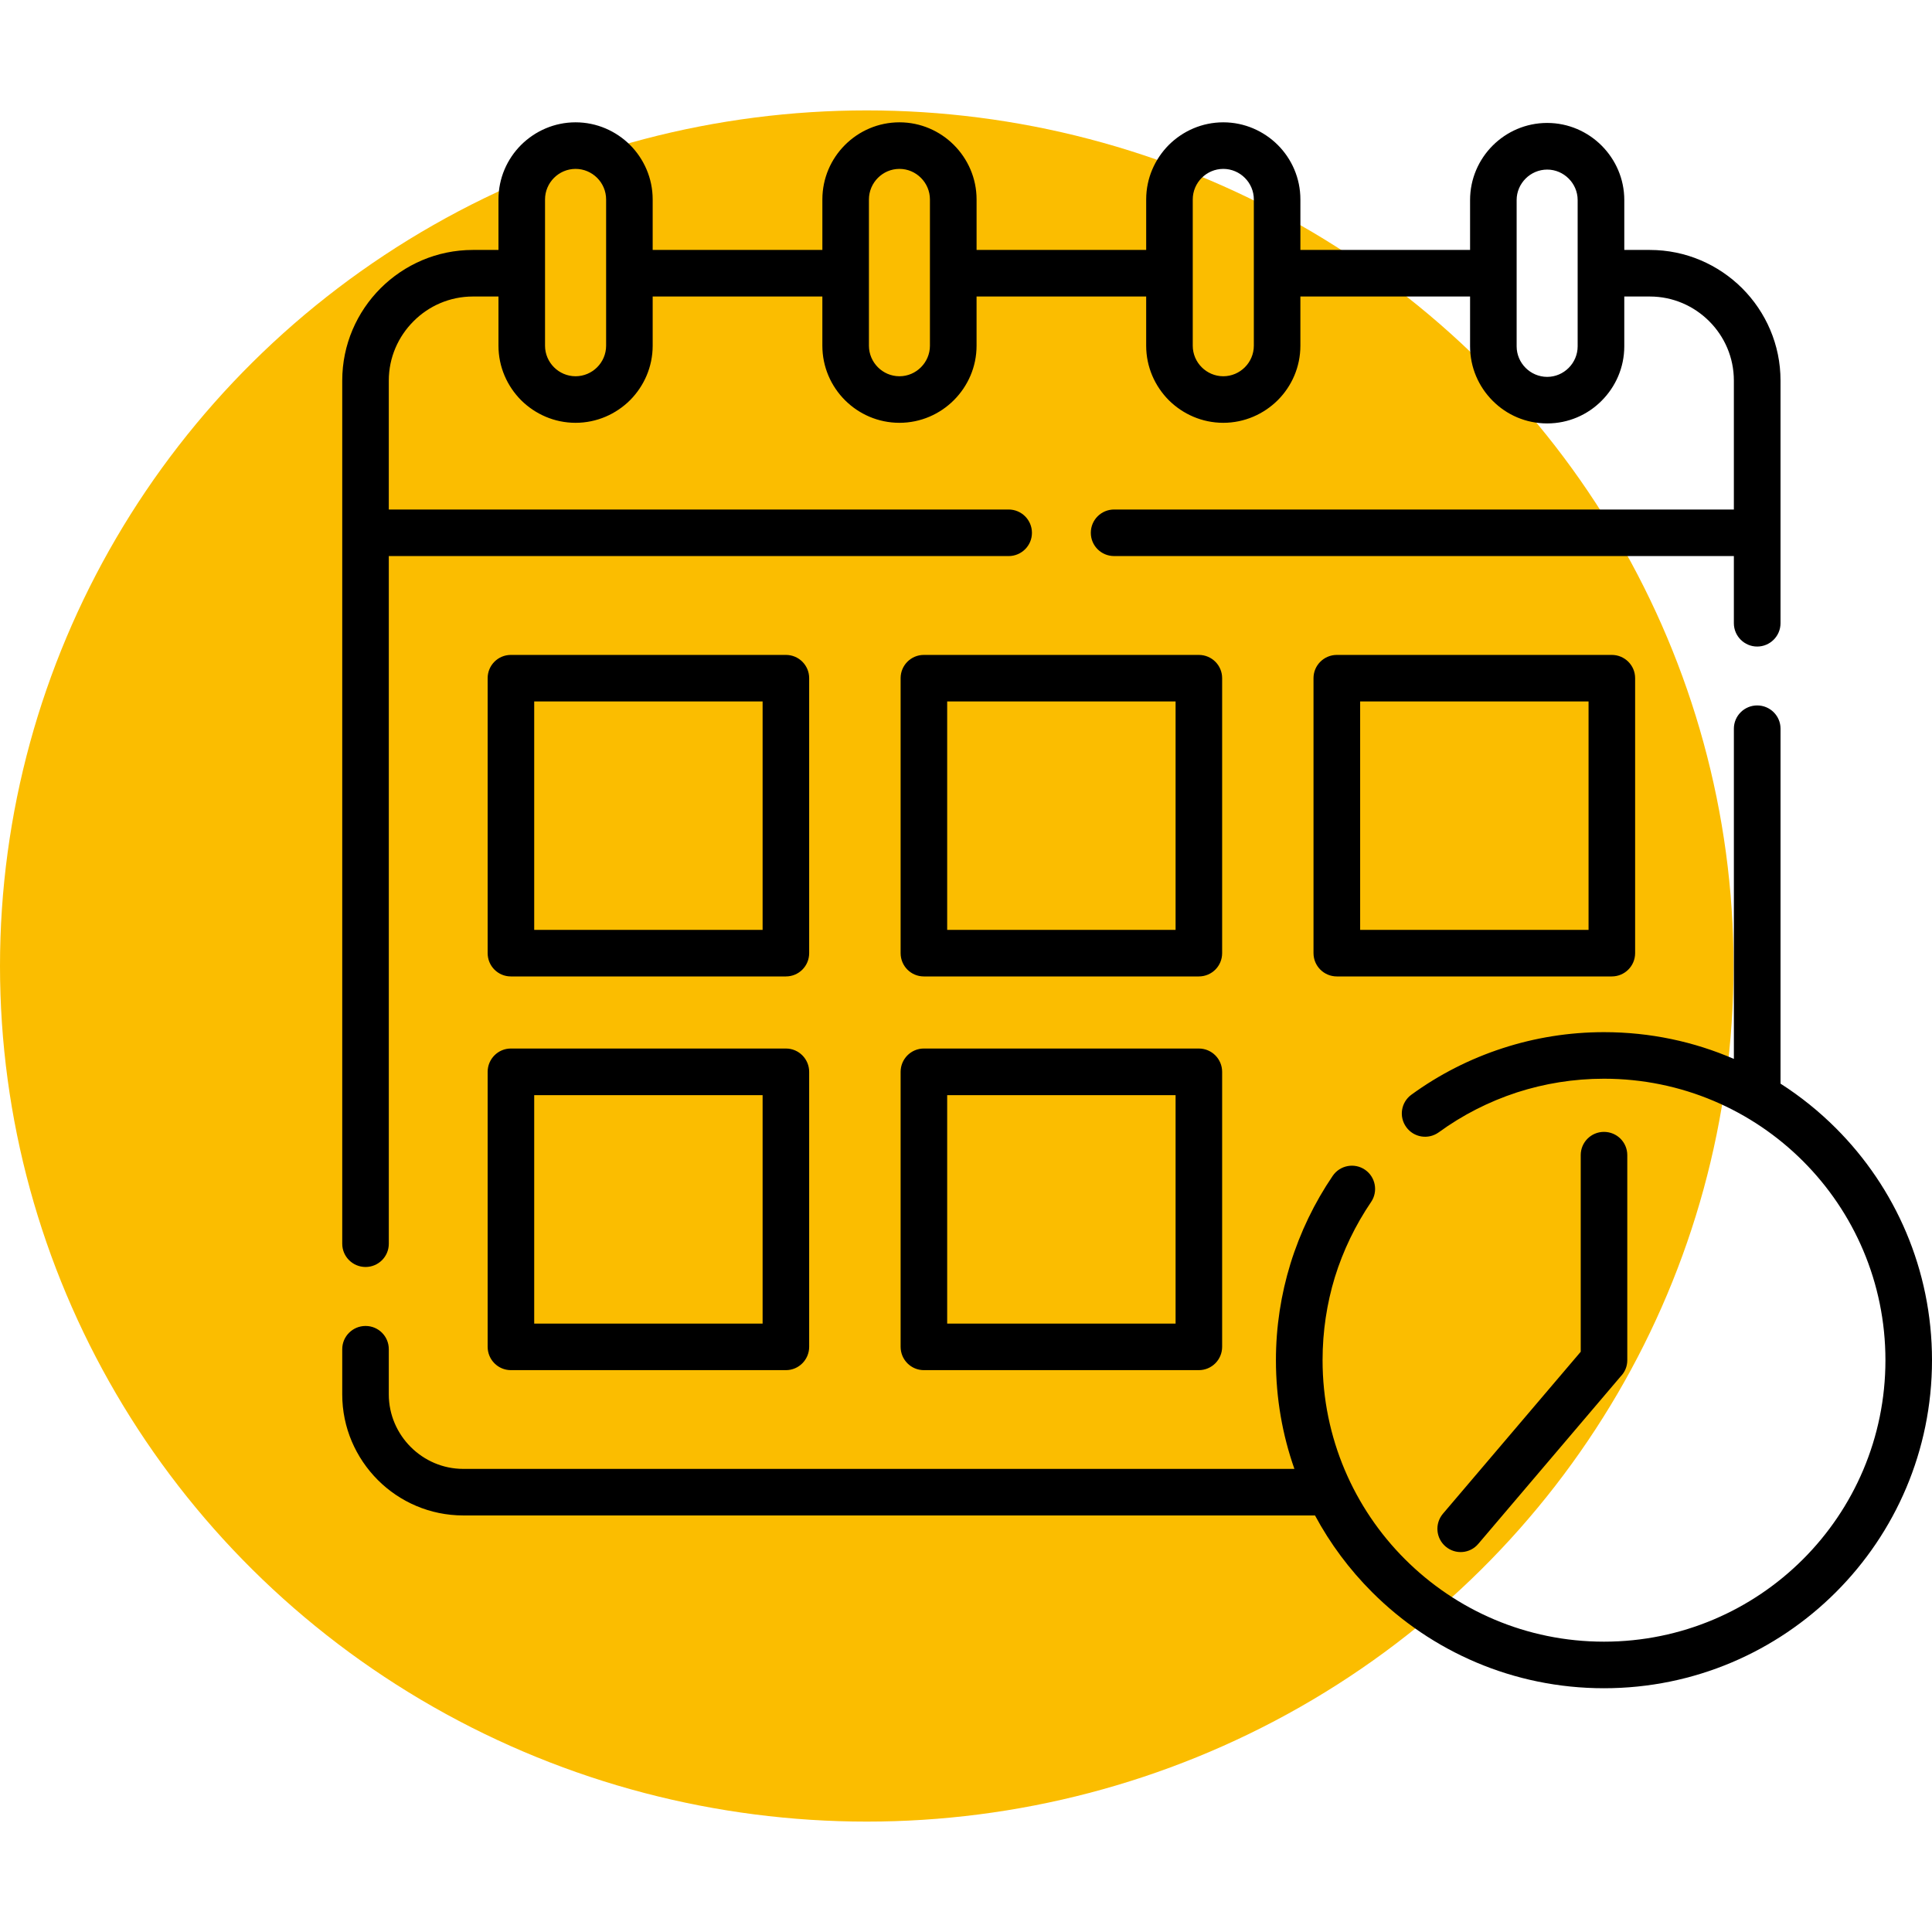
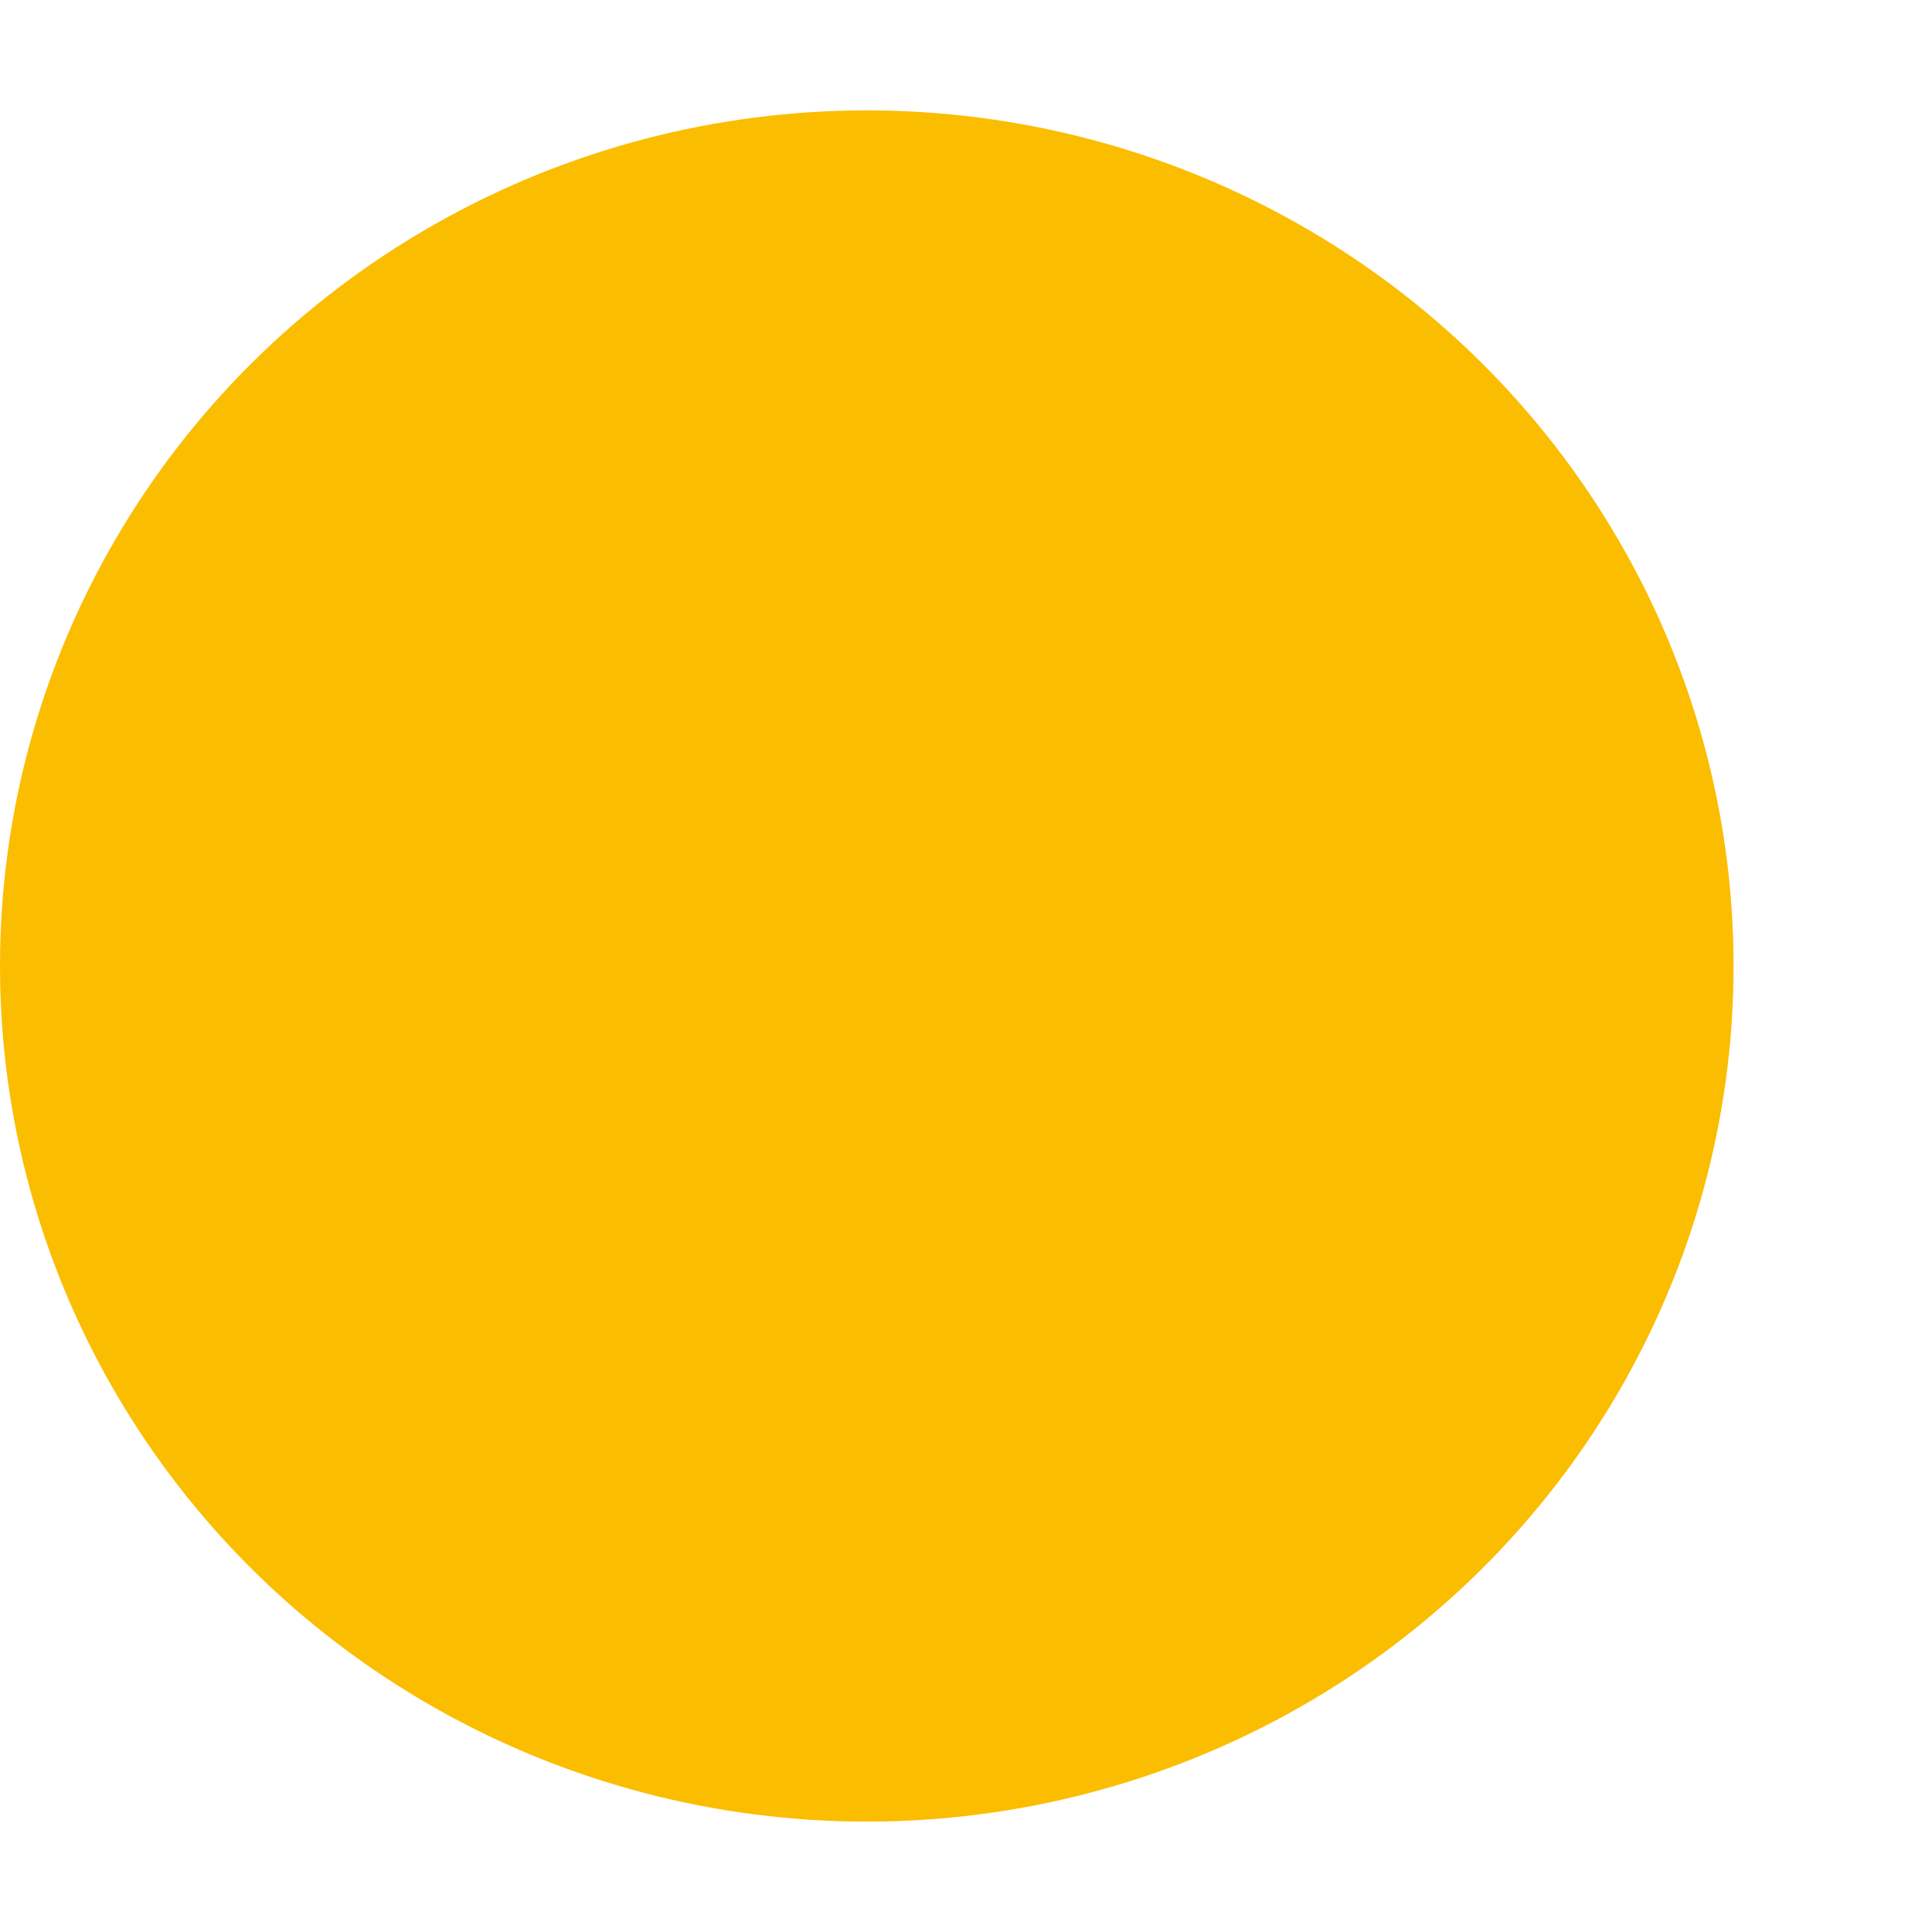
<svg xmlns="http://www.w3.org/2000/svg" width="175" height="175" viewBox="0 0 175 175" fill="none">
  <ellipse cx="78.513" cy="87.5" rx="78.513" ry="77.5" fill="#FBBD00" />
  <g clip-path="url(#clip0_1137_3904)">
    <g clip-path="url(#clip1_1137_3904)">
      <path d="M59.119 22.64H74.49V18.064C74.49 16.143 75.271 14.397 76.539 13.129C77.799 11.869 79.544 11.08 81.474 11.08C83.395 11.08 85.141 11.87 86.401 13.129C87.668 14.397 88.458 16.143 88.458 18.064V22.64H103.821V18.064C103.821 16.143 104.61 14.397 105.87 13.129C107.137 11.869 108.883 11.08 110.804 11.08C112.726 11.08 114.472 11.87 115.74 13.129C117.007 14.397 117.789 16.143 117.789 18.064V22.64H133.159V18.12C133.159 16.198 133.941 14.452 135.208 13.185C136.468 11.925 138.214 11.136 140.144 11.136C142.065 11.136 143.811 11.925 145.071 13.185C146.338 14.452 147.128 16.198 147.128 18.12V22.64H149.44C152.701 22.64 155.658 23.971 157.803 26.108C159.947 28.253 161.279 31.211 161.279 34.471V56.452C161.279 57.616 160.33 58.564 159.166 58.564C158.002 58.564 157.053 57.616 157.053 56.452V50.368H100.918C99.746 50.368 98.806 49.428 98.806 48.264C98.806 47.092 99.746 46.151 100.918 46.151H157.053V34.471C157.053 32.375 156.2 30.477 154.821 29.098C153.433 27.711 151.536 26.858 149.439 26.858H147.127V31.37C147.127 33.291 146.338 35.038 145.07 36.305C143.81 37.573 142.064 38.354 140.143 38.354C138.213 38.354 136.467 37.573 135.208 36.305C133.94 35.038 133.159 33.291 133.159 31.37V26.858H117.788V31.314C117.788 33.236 117.007 34.981 115.739 36.249C114.471 37.509 112.725 38.298 110.804 38.298C108.883 38.298 107.137 37.509 105.869 36.249C104.609 34.981 103.82 33.236 103.82 31.314V26.858H88.457V31.314C88.457 33.236 87.668 34.981 86.4 36.249C85.141 37.509 83.395 38.298 81.473 38.298C79.544 38.298 77.798 37.509 76.538 36.249C75.271 34.981 74.489 33.236 74.489 31.314V26.858H59.119V31.314C59.119 33.236 58.33 34.981 57.07 36.249C55.803 37.509 54.057 38.298 52.135 38.298C50.214 38.298 48.468 37.509 47.2 36.249C45.94 34.981 45.151 33.236 45.151 31.314V26.858H42.831C40.742 26.858 38.837 27.711 37.458 29.098C36.078 30.477 35.217 32.374 35.217 34.471V46.151H91.36C92.524 46.151 93.473 47.092 93.473 48.264C93.473 49.428 92.524 50.369 91.36 50.369H35.218V112.658C35.218 113.822 34.277 114.763 33.113 114.763C31.949 114.763 31 113.822 31 112.658V34.471C31 31.211 32.331 28.253 34.476 26.108C36.62 23.971 39.578 22.64 42.831 22.64H45.151V18.064C45.151 16.143 45.932 14.397 47.2 13.129C48.468 11.869 50.214 11.08 52.135 11.08C54.057 11.08 55.802 11.87 57.07 13.129C58.33 14.397 59.119 16.143 59.119 18.064V22.64ZM143.182 104.63C143.182 103.466 144.122 102.525 145.286 102.525C146.458 102.525 147.399 103.466 147.399 104.63V123.206C147.399 123.78 147.176 124.29 146.801 124.673L133.909 139.836C133.16 140.73 131.837 140.841 130.944 140.084C130.059 139.334 129.947 138.011 130.696 137.118L143.182 122.44V104.63ZM130.322 102.565C129.373 103.25 128.058 103.035 127.38 102.095C126.694 101.153 126.902 99.838 127.85 99.153C130.338 97.343 133.12 95.916 136.118 94.943C139.012 94.002 142.098 93.492 145.287 93.492C149.472 93.492 153.451 94.353 157.054 95.916V66.003C157.054 64.839 158.003 63.898 159.167 63.898C160.331 63.898 161.28 64.839 161.28 66.003V98.156C163.098 99.32 164.78 100.675 166.302 102.198C171.676 107.572 175 115.002 175 123.206C175 131.41 171.676 138.84 166.302 144.213C160.92 149.595 153.498 152.92 145.286 152.92C137.082 152.92 129.66 149.595 124.279 144.213C122.238 142.172 120.492 139.836 119.113 137.269H41.97C38.949 137.269 36.206 136.042 34.221 134.056C32.236 132.063 31 129.329 31 126.307V122.209C31 121.045 31.949 120.105 33.113 120.105C34.277 120.105 35.217 121.045 35.217 122.209V126.307C35.217 128.157 35.983 129.847 37.203 131.067C38.43 132.294 40.113 133.052 41.97 133.052H117.247C116.163 129.975 115.573 126.658 115.573 123.206C115.573 120.176 116.035 117.242 116.888 114.468C117.773 111.606 119.073 108.927 120.715 106.511C121.369 105.547 122.684 105.299 123.641 105.954C124.597 106.607 124.844 107.923 124.191 108.879C122.78 110.96 121.664 113.256 120.906 115.704C120.189 118.064 119.798 120.583 119.798 123.206C119.798 130.246 122.652 136.624 127.26 141.232C131.876 145.848 138.246 148.702 145.286 148.702C152.326 148.702 158.704 145.848 163.32 141.232C167.928 136.624 170.782 130.246 170.782 123.206C170.782 116.166 167.928 109.788 163.32 105.18C158.704 100.564 152.326 97.71 145.286 97.71C142.536 97.71 139.889 98.149 137.417 98.946C134.85 99.783 132.458 101.01 130.322 102.565ZM121.09 59.322H145.996C147.16 59.322 148.109 60.263 148.109 61.426V86.333C148.109 87.505 147.16 88.445 145.996 88.445H121.09C119.926 88.445 118.977 87.505 118.977 86.333V61.426C118.977 60.263 119.926 59.322 121.09 59.322ZM143.891 63.539H123.202V84.228H143.891V63.539ZM83.682 94.975H108.589C109.761 94.975 110.701 95.924 110.701 97.088V121.994C110.701 123.158 109.761 124.107 108.589 124.107H83.682C82.518 124.107 81.578 123.158 81.578 121.994V97.088C81.578 95.924 82.519 94.975 83.682 94.975ZM106.484 99.201H85.795V119.89H106.484V99.201ZM83.682 59.322H108.589C109.761 59.322 110.701 60.263 110.701 61.426V86.333C110.701 87.505 109.761 88.445 108.589 88.445H83.682C82.518 88.445 81.578 87.505 81.578 86.333V61.426C81.578 60.263 82.519 59.322 83.682 59.322ZM106.484 63.539H85.795V84.228H106.484V63.539ZM46.275 94.975H71.189C72.353 94.975 73.294 95.924 73.294 97.088V121.994C73.294 123.158 72.353 124.107 71.189 124.107H46.275C45.111 124.107 44.171 123.158 44.171 121.994V97.088C44.171 95.924 45.111 94.975 46.275 94.975ZM69.077 99.201H48.388V119.89H69.077V99.201ZM46.275 59.322H71.189C72.353 59.322 73.294 60.263 73.294 61.426V86.333C73.294 87.505 72.353 88.445 71.189 88.445H46.275C45.111 88.445 44.171 87.505 44.171 86.333V61.426C44.171 60.263 45.111 59.322 46.275 59.322ZM69.077 63.539H48.388V84.228H69.077V63.539ZM140.144 15.361C139.387 15.361 138.693 15.672 138.191 16.174C137.689 16.677 137.377 17.363 137.377 18.12V24.745V31.371C137.377 32.128 137.688 32.821 138.191 33.324C138.693 33.826 139.387 34.137 140.144 34.137C140.901 34.137 141.587 33.826 142.089 33.324C142.592 32.821 142.903 32.128 142.903 31.371V24.745V18.12C142.903 17.363 142.592 16.677 142.089 16.174C141.587 15.672 140.902 15.361 140.144 15.361ZM54.089 16.111C53.586 15.609 52.893 15.298 52.135 15.298C51.378 15.298 50.684 15.608 50.182 16.111C49.68 16.613 49.369 17.307 49.369 18.064V24.745V31.315C49.369 32.072 49.68 32.766 50.182 33.268C50.684 33.77 51.378 34.081 52.135 34.081C52.893 34.081 53.586 33.77 54.089 33.268C54.591 32.766 54.902 32.072 54.902 31.315V24.745V18.064C54.902 17.306 54.591 16.613 54.089 16.111ZM81.474 15.298C80.709 15.298 80.023 15.608 79.521 16.111C79.019 16.613 78.708 17.307 78.708 18.064V24.745V31.315C78.708 32.072 79.019 32.766 79.521 33.268C80.023 33.77 80.709 34.081 81.474 34.081C82.231 34.081 82.917 33.77 83.419 33.268C83.922 32.766 84.233 32.072 84.233 31.315V24.745V18.064C84.233 17.307 83.922 16.613 83.419 16.111C82.917 15.608 82.231 15.298 81.474 15.298ZM110.805 15.298C110.048 15.298 109.354 15.608 108.852 16.111C108.35 16.613 108.039 17.307 108.039 18.064V24.745V31.315C108.039 32.072 108.349 32.766 108.852 33.268C109.354 33.77 110.048 34.081 110.805 34.081C111.562 34.081 112.256 33.77 112.758 33.268C113.261 32.766 113.572 32.072 113.572 31.315V24.745V18.064C113.572 17.307 113.261 16.613 112.758 16.111C112.256 15.608 111.562 15.298 110.805 15.298Z" fill="black" />
    </g>
  </g>
  <defs>
    <clipPath id="clip0_1137_3904">
-       <rect width="144" height="144" fill="white" transform="translate(31 10)" />
-     </clipPath>
+       </clipPath>
    <clipPath id="clip1_1137_3904">
      <rect width="144" height="144" fill="white" transform="translate(31 10)" />
    </clipPath>
  </defs>
</svg>